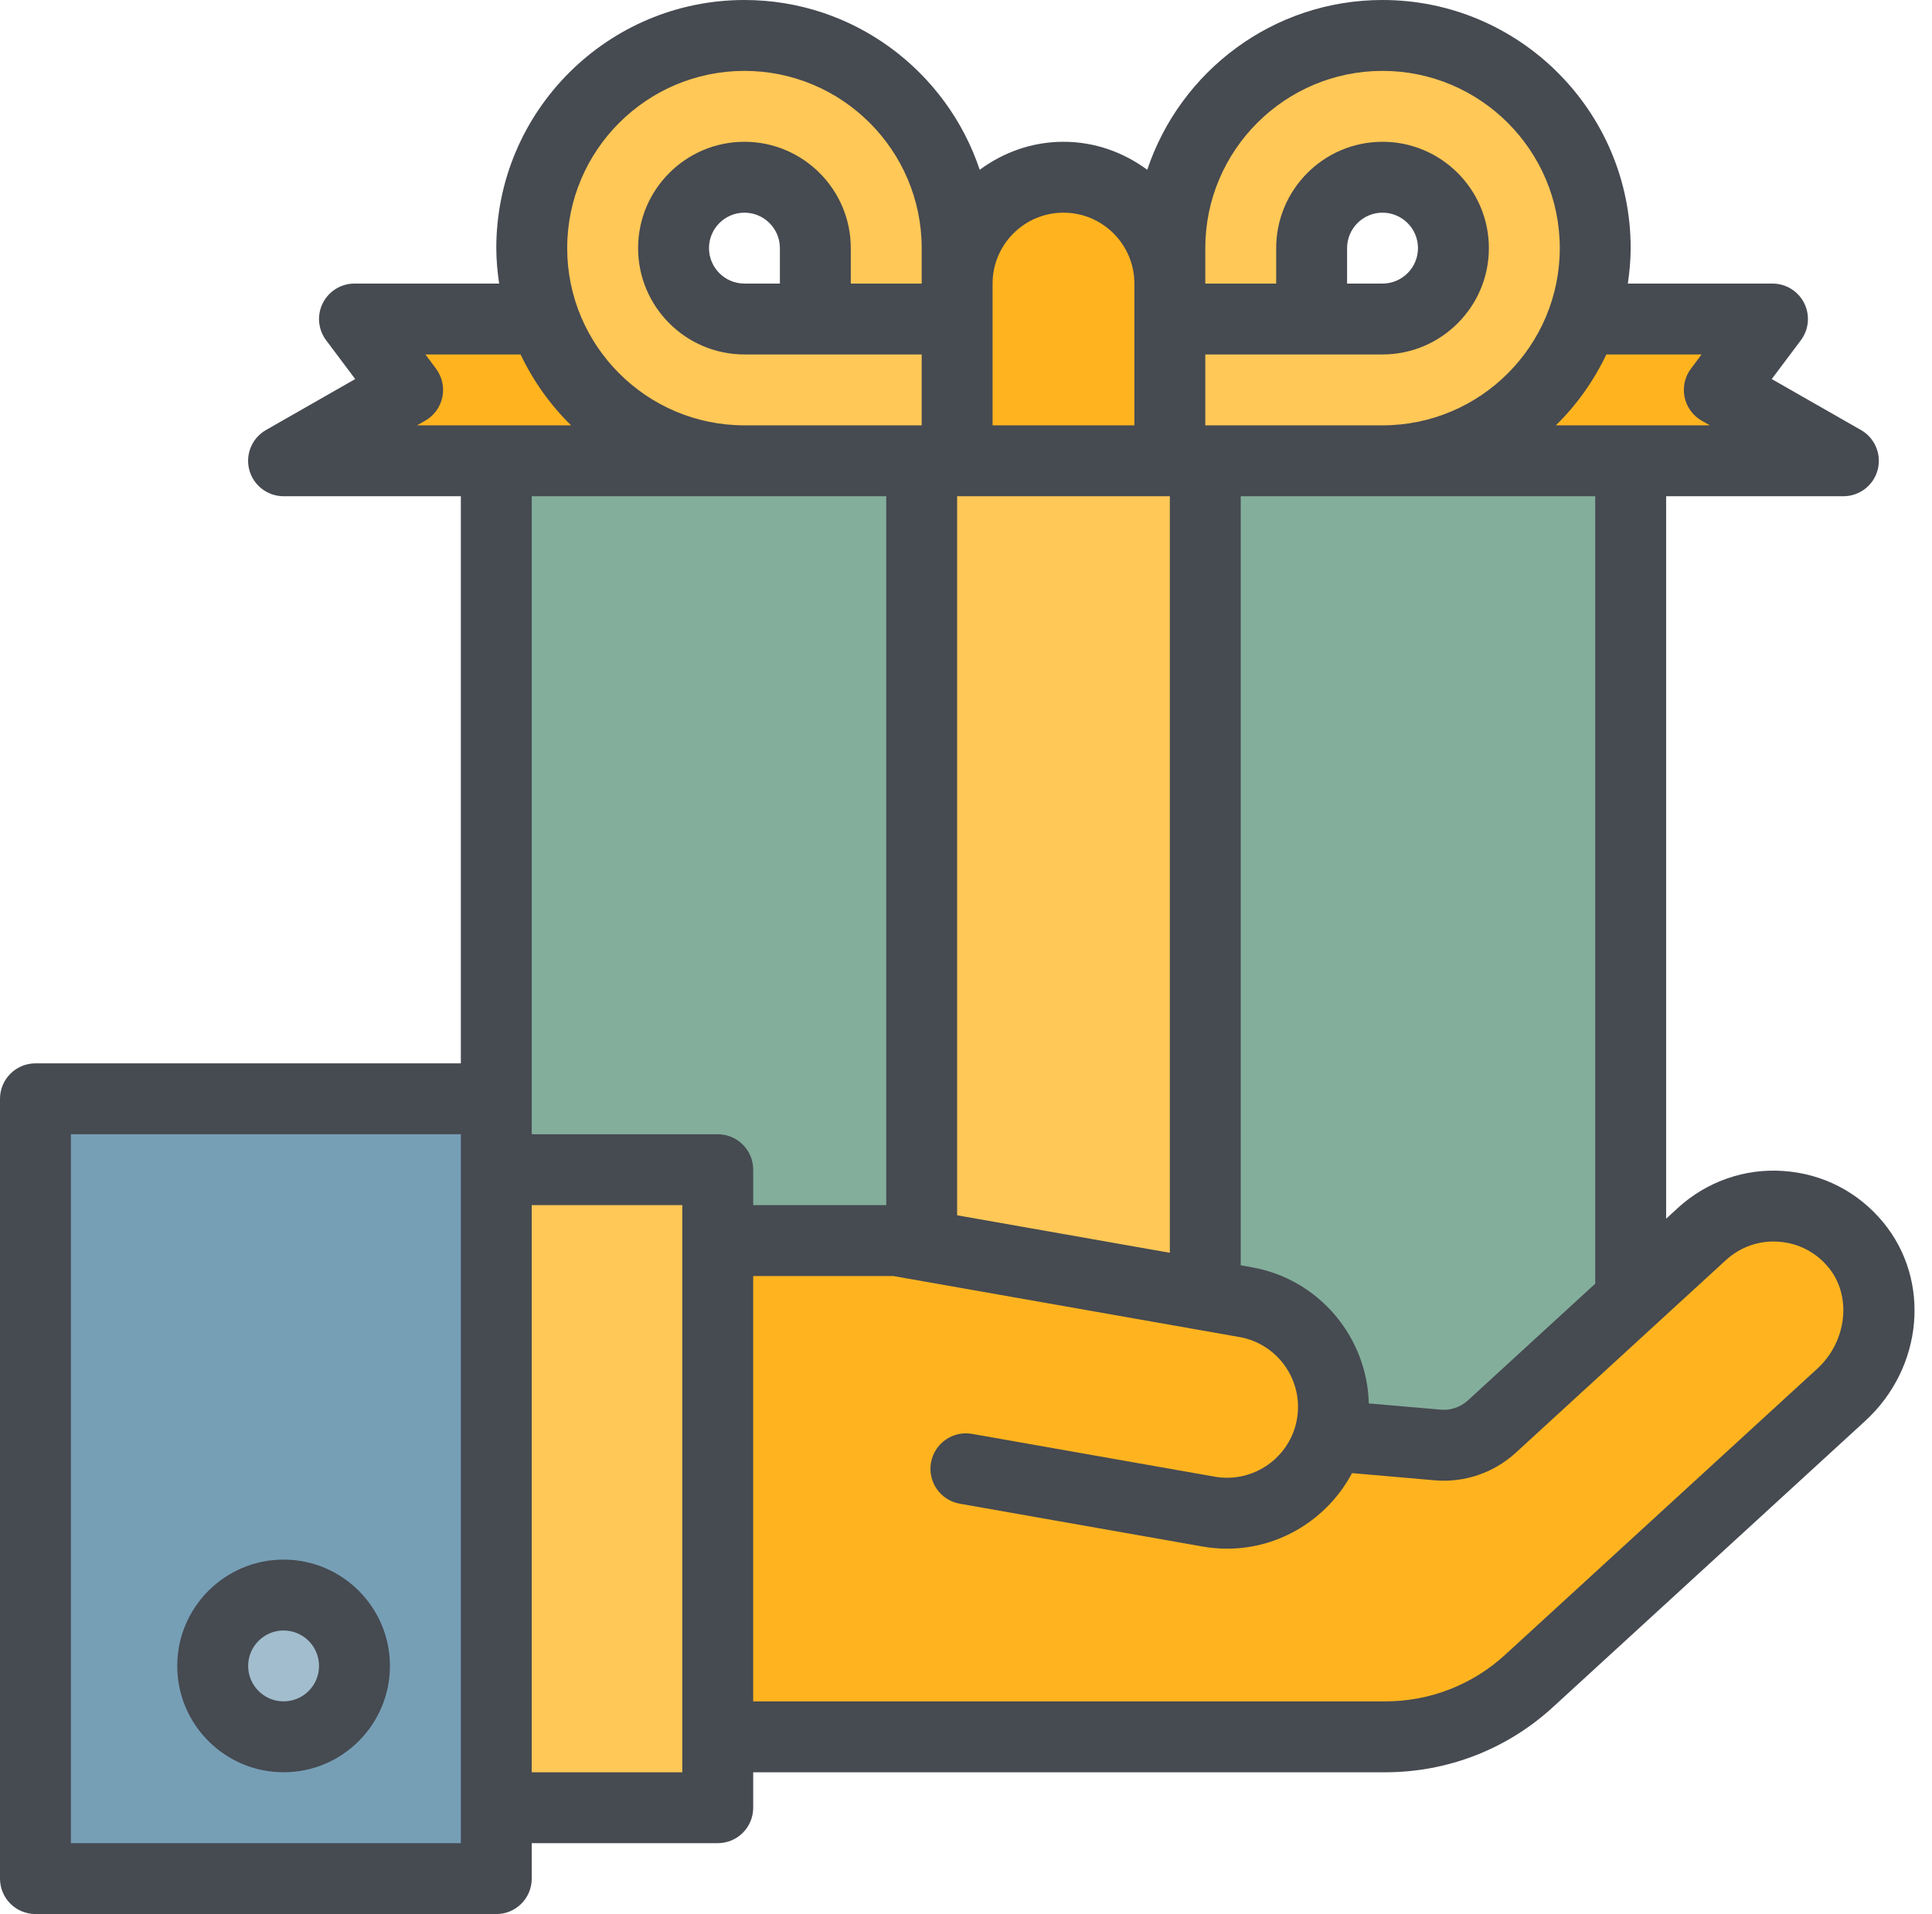
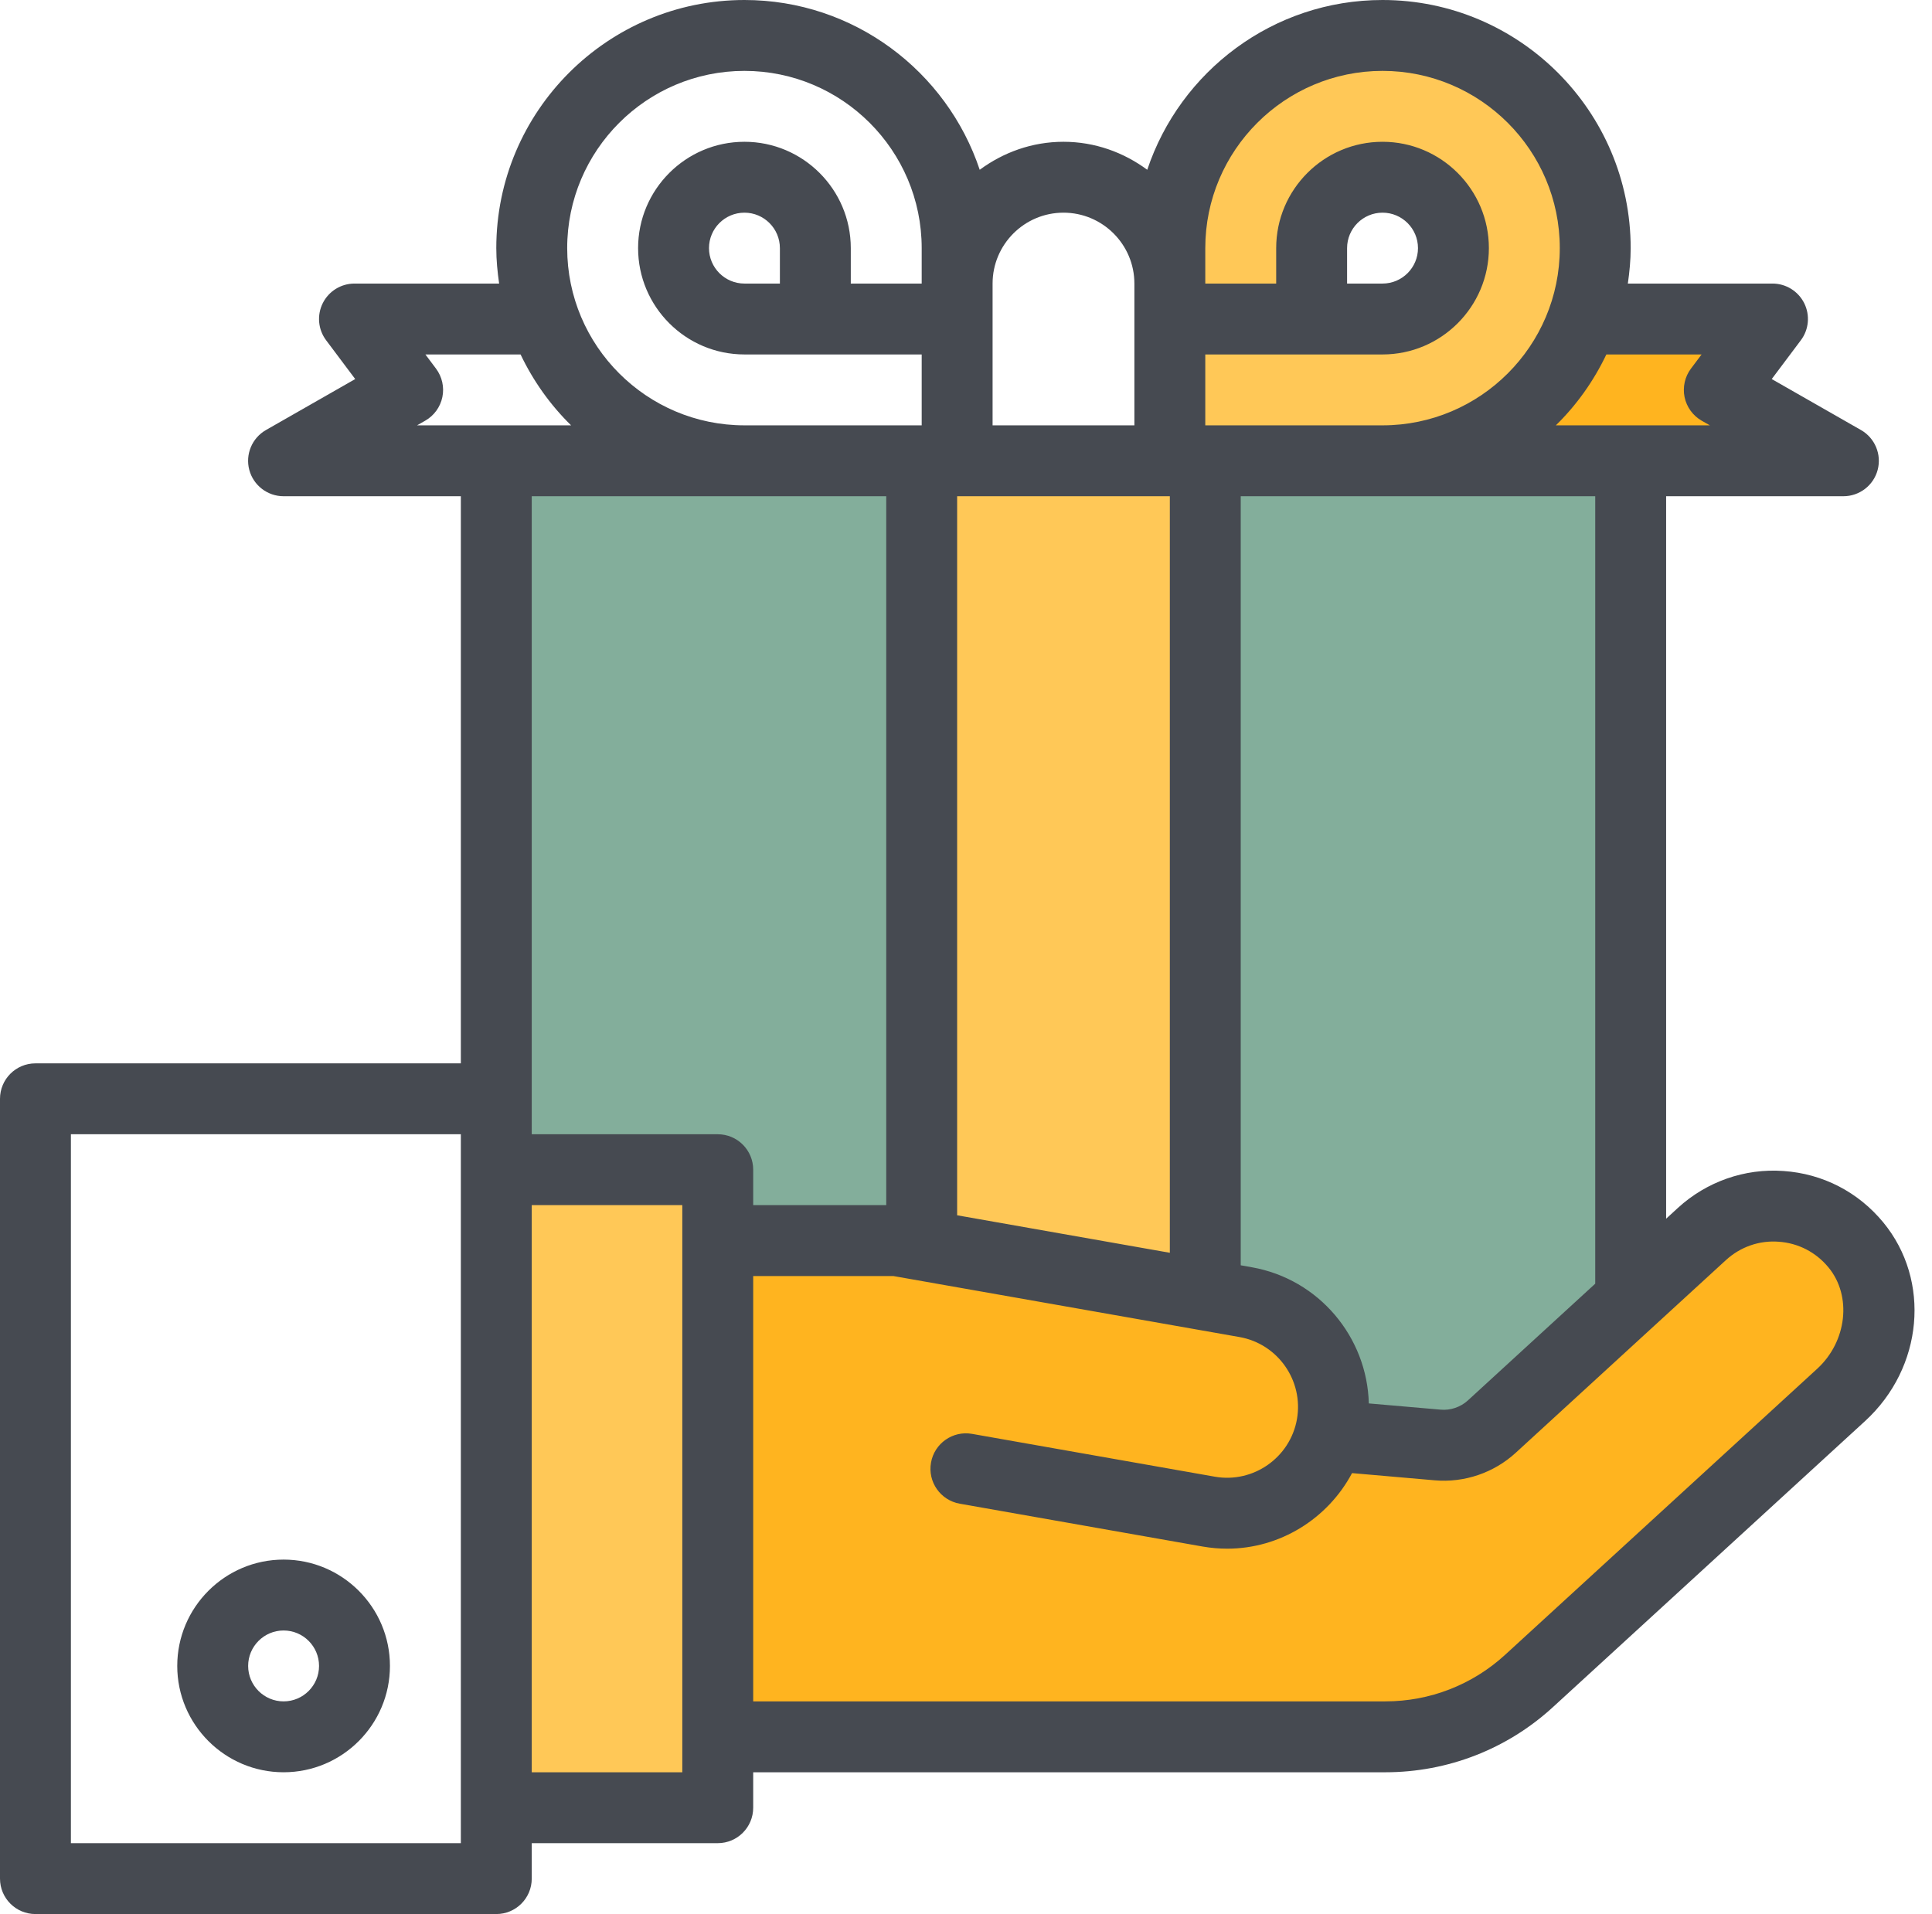
<svg xmlns="http://www.w3.org/2000/svg" height="54.0" preserveAspectRatio="xMidYMid meet" version="1.0" viewBox="2.0 8.0 54.5 54.0" width="54.5" zoomAndPan="magnify">
  <g>
    <g>
      <g>
        <g id="change1_1">
          <path d="M22.247,49.532V51v6H41.08c1.501,0,2.948-0.563,4.054-1.577l8.803-8.07 c1.198-1.098,1.449-2.978,0.415-4.232c-1.102-1.337-3.084-1.462-4.345-0.306l-5.926,5.432c-0.413,0.379-0.966,0.567-1.525,0.518 l-3.068-0.267" fill="#FFB41F" />
        </g>
        <g id="change1_2">
          <path d="M37.137,44.736L27.288,43H27h-4.753H22v11l7.288-4.555l6.807,1.2c1.632,0.288,3.188-0.802,3.475-2.433 C39.858,46.58,38.768,45.024,37.137,44.736z" fill="#FFB41F" />
        </g>
        <g id="change2_1">
-           <path d="M3 39H16V61H3z" fill="#769FB6" />
-         </g>
+           </g>
        <g id="change3_1">
          <path d="M16 41H22.247V59H16z" fill="#FFC857" />
        </g>
        <g id="change4_1">
-           <circle cx="10" cy="55" fill="#A2BDCD" r="2" />
-         </g>
+           </g>
      </g>
      <g>
        <g>
          <g id="change1_3">
-             <path d="M17.349,17H12l1.5,2L10,21h13C20.389,21,18.173,19.329,17.349,17z" fill="#FFB41F" />
-           </g>
+             </g>
          <g id="change3_2">
-             <path d="M23,9c3.314,0,6,2.686,6,6v6h-6c-3.314,0-6-2.686-6-6S19.686,9,23,9z M23,17h2v-2c0-1.105-0.895-2-2-2 s-2,0.895-2,2C21,16.105,21.895,17,23,17z" fill="#FFC857" />
-           </g>
+             </g>
        </g>
        <g>
          <g id="change1_4">
            <path d="M46.651,17H52l-1.5,2l3.5,2H41C43.611,21,45.827,19.329,46.651,17z" fill="#FFB41F" />
          </g>
          <g id="change3_3">
            <path d="M41,9c-3.314,0-6,2.686-6,6v6h6c3.314,0,6-2.686,6-6S44.314,9,41,9z M41,17h-2v-2c0-1.105,0.895-2,2-2 s2,0.895,2,2C43,16.105,42.105,17,41,17z" fill="#FFC857" />
          </g>
        </g>
        <g id="change5_1">
          <path d="M22.247,41v2h5.042l9.848,1.736c1.632,0.288,2.721,1.844,2.433,3.475c-0.018,0.1-0.054,0.192-0.081,0.287 l3.068,0.267c0.558,0.049,1.112-0.139,1.525-0.518L48,44.656V21H16v18v2H22.247z" fill="#83AE9B" />
        </g>
        <g id="change1_5">
-           <path d="M32,13L32,13c-1.657,0-3,1.343-3,3v5h6v-5C35,14.343,33.657,13,32,13z" fill="#FFB41F" />
-         </g>
+           </g>
        <g id="change3_4">
          <path d="M36 44.536L36 21 28 21 28 43.125z" fill="#FFC857" />
        </g>
      </g>
    </g>
  </g>
  <g>
    <g fill="#464A51" id="change6_1">
      <path d="M55.124,42.485c-0.707-0.857-1.705-1.372-2.811-1.448c-1.098-0.081-2.177,0.304-2.981,1.041L49,42.383V22 h5c0.453,0,0.851-0.305,0.967-0.743c0.116-0.438-0.077-0.9-0.471-1.125l-2.517-1.438L52.8,17.6 c0.228-0.303,0.264-0.708,0.095-1.047C52.725,16.214,52.379,16,52,16h-4.08c0.047-0.328,0.08-0.66,0.08-1c0-3.86-3.141-7-7-7 c-3.087,0-5.709,2.011-6.637,4.79C33.699,12.3,32.887,12,32,12s-1.699,0.3-2.363,0.79C28.709,10.011,26.087,8,23,8 c-3.859,0-7,3.14-7,7c0,0.34,0.033,0.672,0.08,1H12c-0.379,0-0.725,0.214-0.895,0.553c-0.169,0.339-0.133,0.744,0.095,1.047 l0.82,1.094l-2.517,1.438c-0.394,0.225-0.587,0.687-0.471,1.125C9.149,21.695,9.547,22,10,22h5v16H3c-0.553,0-1,0.448-1,1v22 c0,0.552,0.447,1,1,1h13c0.553,0,1-0.448,1-1v-1h5.247c0.553,0,1-0.448,1-1v-1H41.08c1.756,0,3.436-0.653,4.729-1.84l8.804-8.069 C56.252,46.588,56.477,44.126,55.124,42.485z M47,44.216l-3.594,3.295c-0.206,0.189-0.494,0.284-0.763,0.259l-2.03-0.176 c-0.046-1.864-1.399-3.506-3.303-3.842L37,43.697V22h10V44.216z M29,22h6v21.344l-6-1.058V22z M50,18l-0.3,0.4 c-0.172,0.229-0.237,0.522-0.18,0.803c0.059,0.281,0.234,0.523,0.483,0.666L50.234,20h-4.345c0.587-0.574,1.068-1.251,1.425-2H50z M36,15c0-2.757,2.243-5,5-5s5,2.243,5,5s-2.243,5-5,5h-5v-2h5c1.654,0,3-1.346,3-3s-1.346-3-3-3s-3,1.346-3,3v1h-2V15z M40,16v-1 c0-0.551,0.448-1,1-1s1,0.449,1,1s-0.448,1-1,1H40z M32,14c1.103,0,2,0.897,2,2v4h-4v-4C30,14.897,30.897,14,32,14z M23,10 c2.757,0,5,2.243,5,5v1h-2v-1c0-1.654-1.346-3-3-3s-3,1.346-3,3s1.346,3,3,3h5v2h-5c-2.757,0-5-2.243-5-5S20.243,10,23,10z M24,16 h-1c-0.552,0-1-0.449-1-1s0.448-1,1-1s1,0.449,1,1V16z M13.996,19.868c0.249-0.142,0.425-0.385,0.483-0.666 c0.058-0.281-0.008-0.573-0.18-0.803L14,18h2.685c0.357,0.749,0.839,1.426,1.425,2h-4.345L13.996,19.868z M27,22v20h-3.753v-1 c0-0.552-0.447-1-1-1H17V22H27z M15,60H4V40h11V60z M21.247,58H17V42h4.247V58z M53.262,46.616l-8.804,8.07 C43.534,55.533,42.334,56,41.08,56H23.247V44H27.2l9.763,1.721c1.086,0.191,1.813,1.231,1.623,2.317 c-0.192,1.085-1.231,1.814-2.317,1.623l-6.848-1.208c-0.543-0.096-1.063,0.268-1.158,0.811c-0.097,0.544,0.267,1.063,0.811,1.159 l6.848,1.208c0.234,0.041,0.467,0.061,0.696,0.061c1.487,0,2.836-0.842,3.522-2.132l2.33,0.203c0.836,0.074,1.67-0.21,2.288-0.777 l5.926-5.433c0.408-0.375,0.942-0.563,1.491-0.521c0.553,0.038,1.052,0.296,1.406,0.726 C54.245,44.563,54.102,45.846,53.262,46.616z" />
      <path d="M10,52c-1.654,0-3,1.346-3,3s1.346,3,3,3s3-1.346,3-3S11.654,52,10,52z M10,56c-0.552,0-1-0.449-1-1 s0.448-1,1-1s1,0.449,1,1S10.552,56,10,56z" />
    </g>
  </g>
</svg>